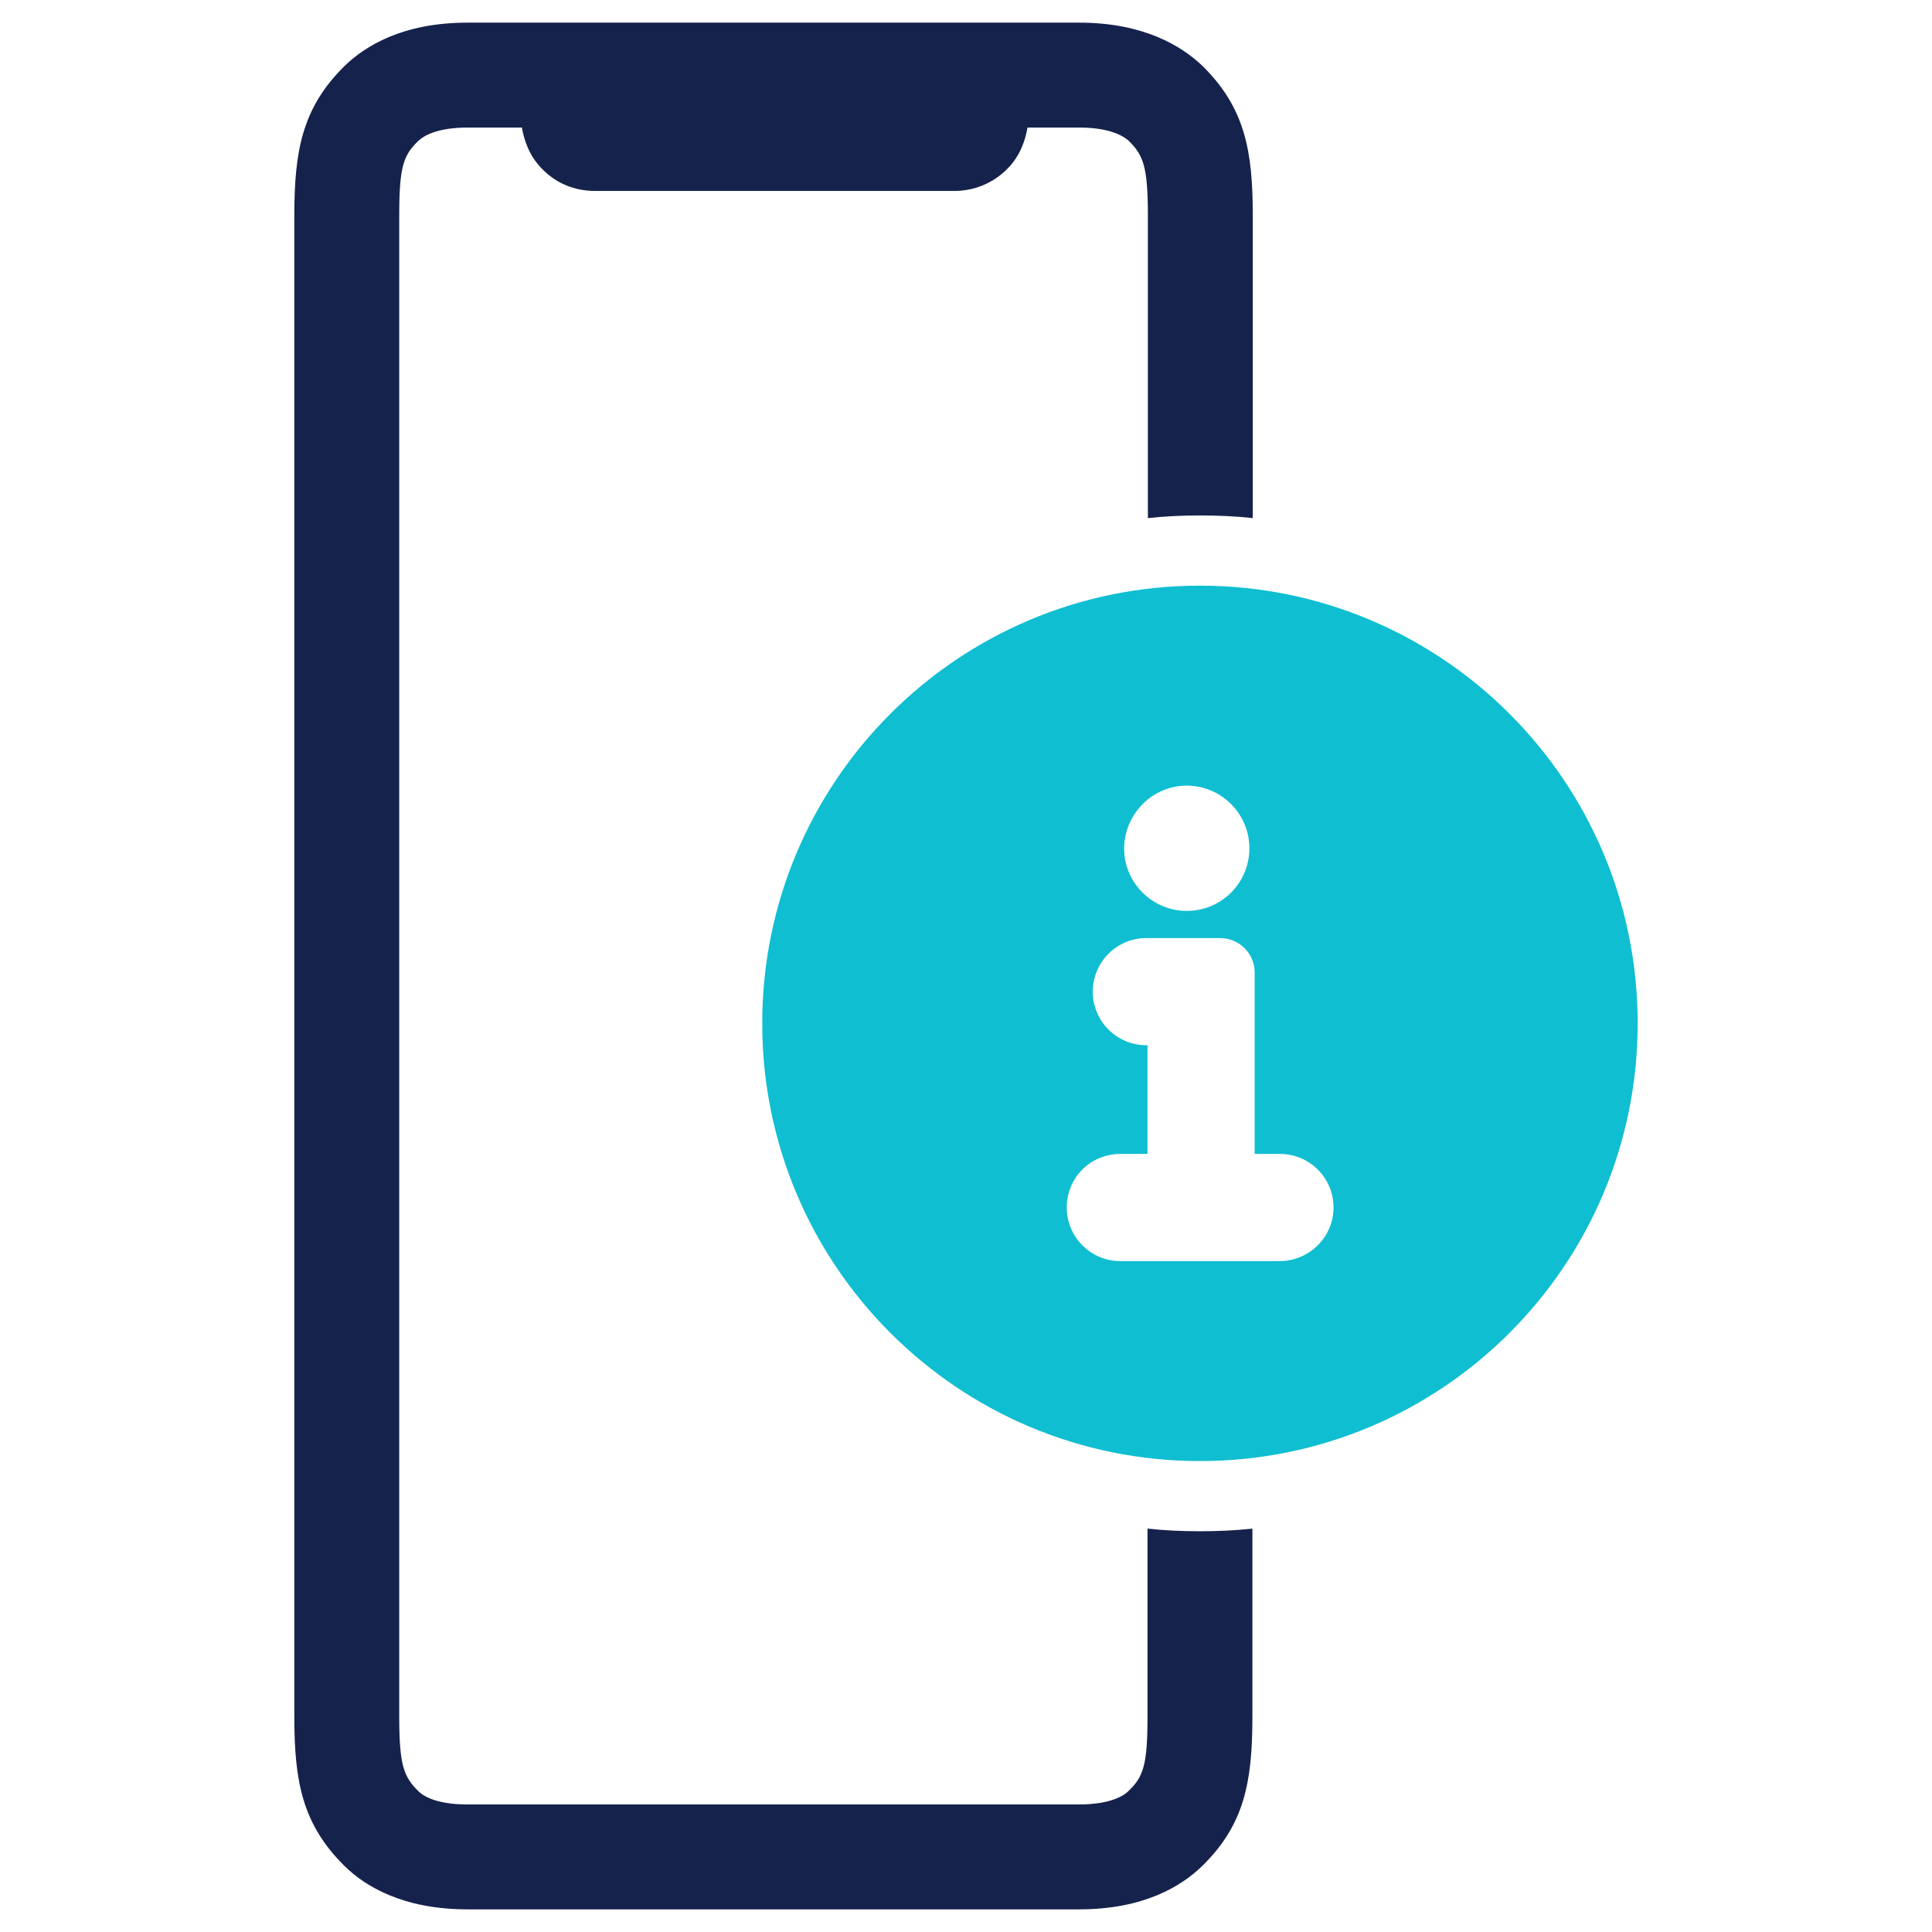
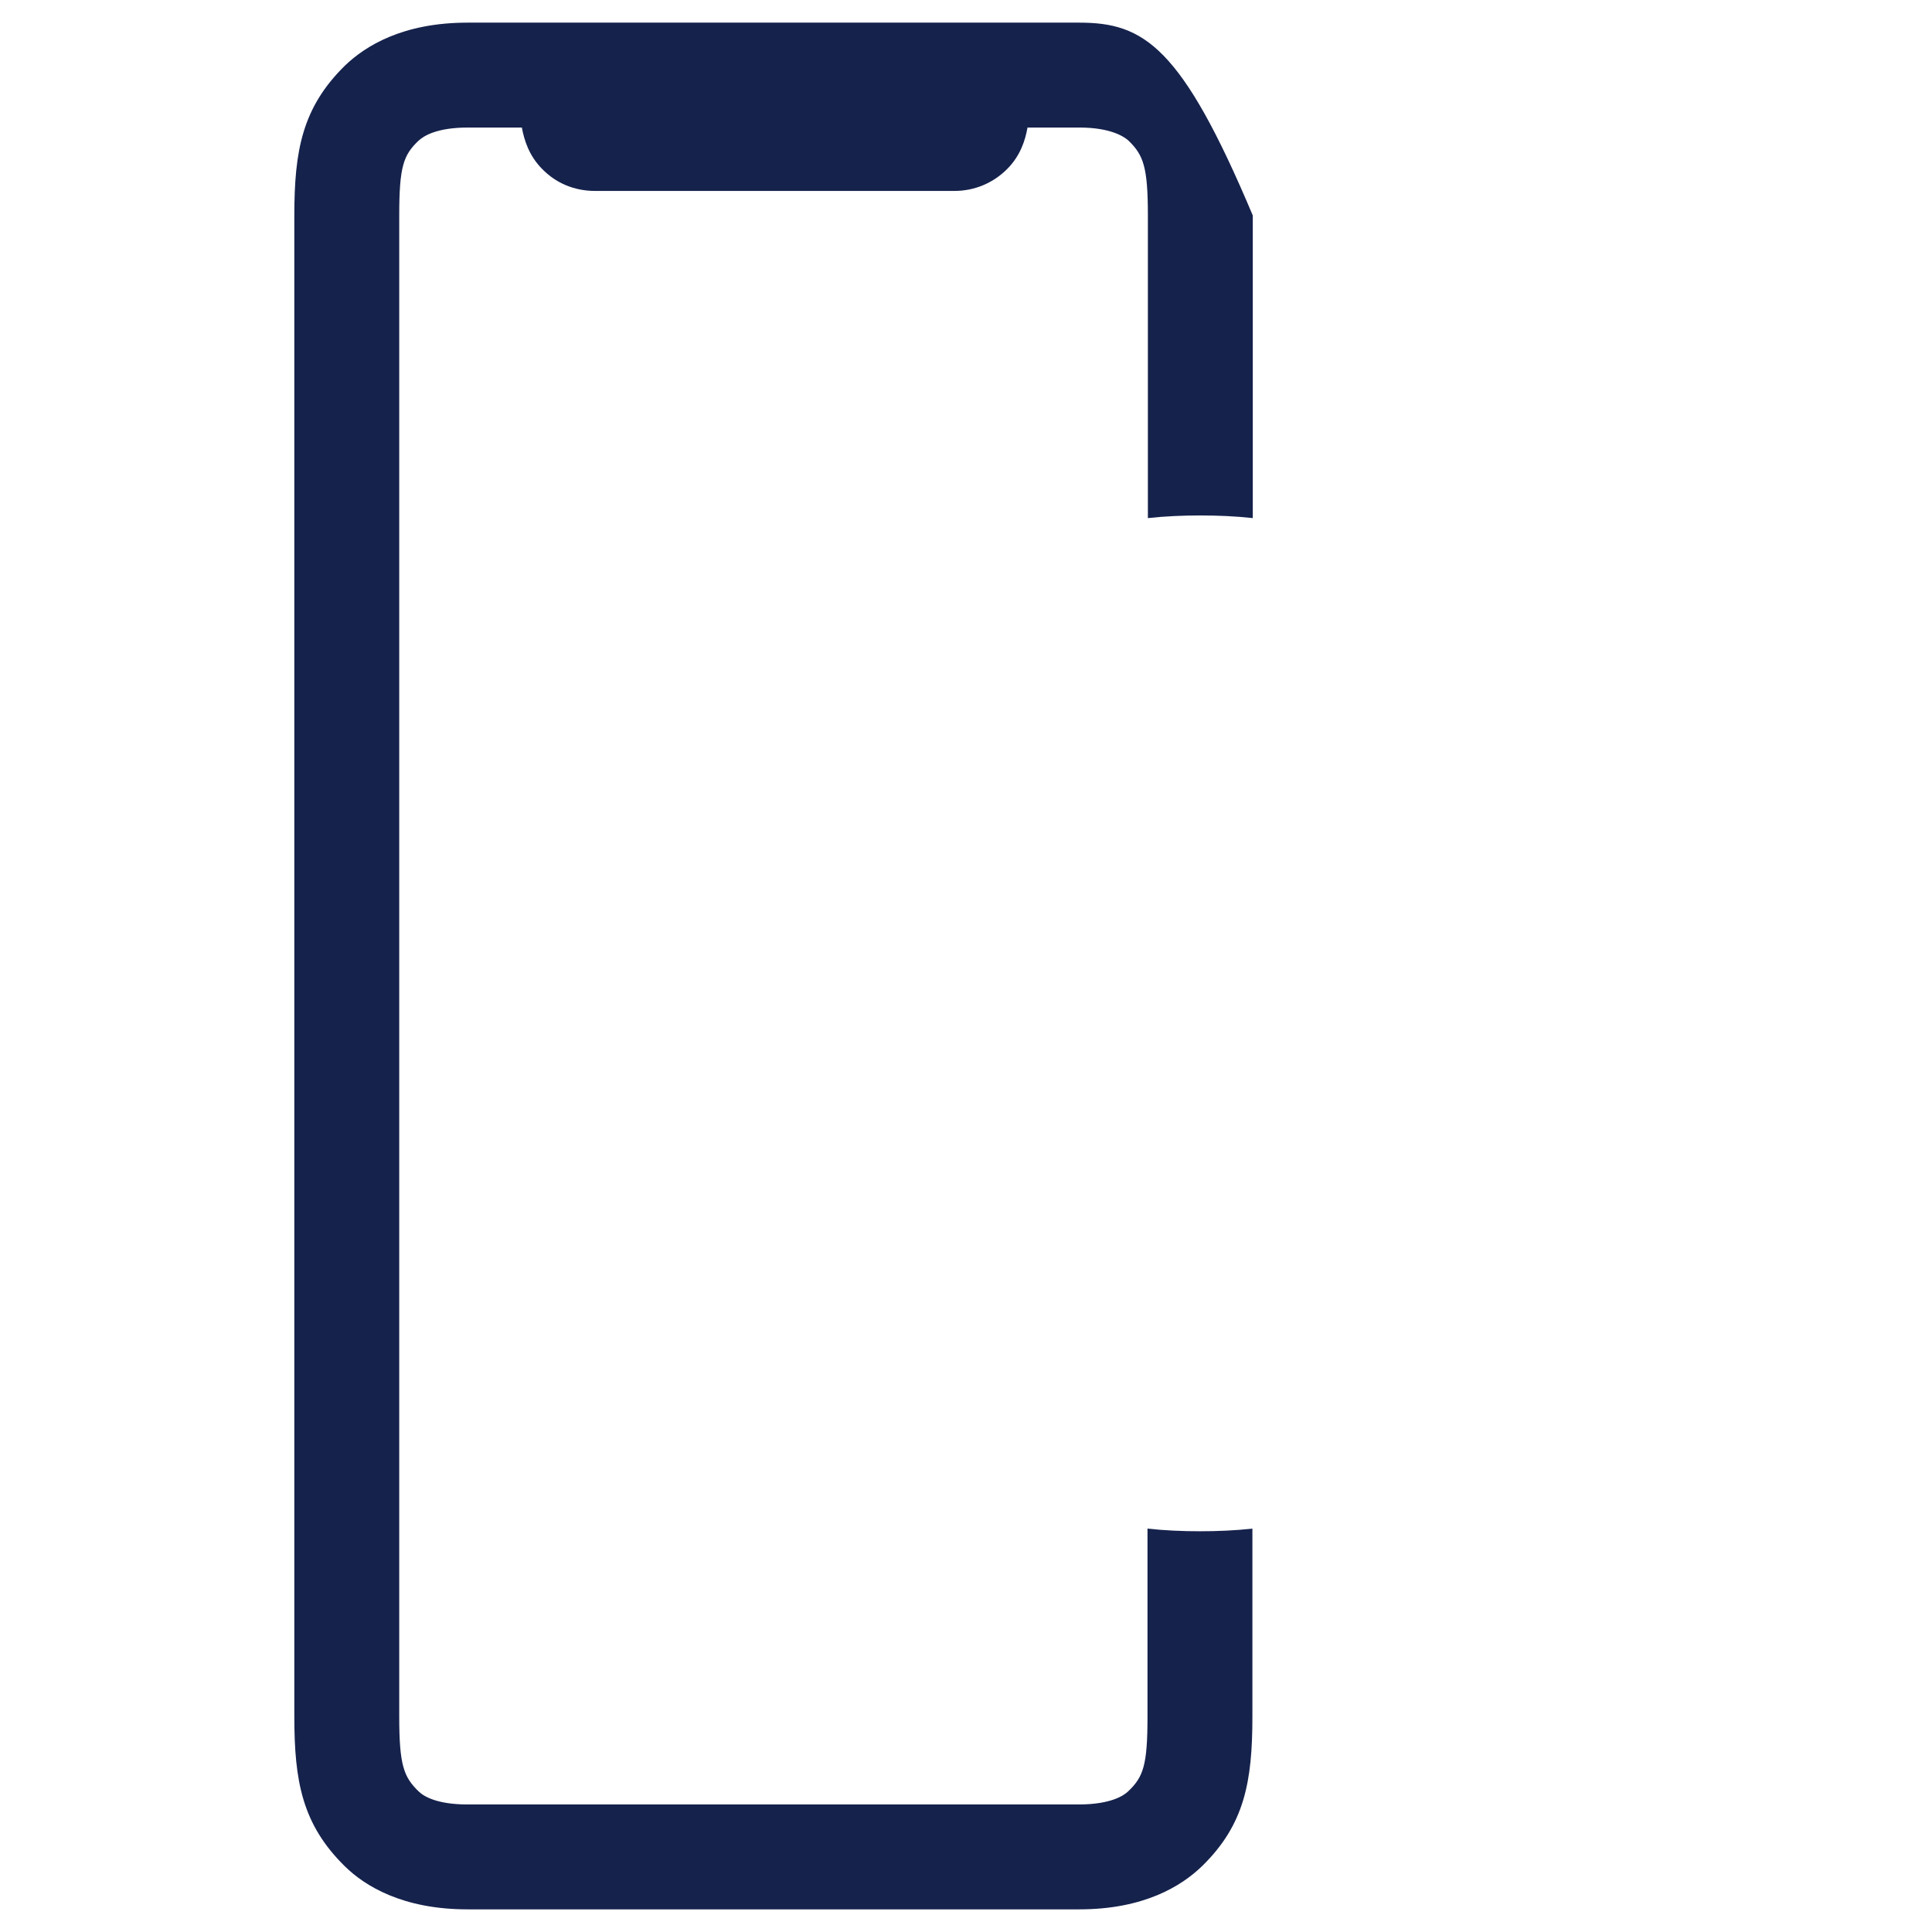
<svg xmlns="http://www.w3.org/2000/svg" version="1.1" id="Layer_1" x="0px" y="0px" viewBox="0 0 512 512" style="enable-background:new 0 0 512 512;" xml:space="preserve">
  <style type="text/css">
	.st0{fill:#0FBED1;}
	.st1{fill:#15224C;}
</style>
  <g>
-     <path class="st0" d="M318,155.2c-64.1,0-116,51.9-116,116c0,64.1,51.9,116,116,116c64.1,0,116-51.9,116-116   C434,207.1,382.1,155.2,318,155.2z M314.5,208.2c9.1,0,16.6,7.4,16.6,16.6c0,9.2-7.4,16.6-16.6,16.6c-9.1,0-16.6-7.4-16.6-16.6   C298,215.7,305.4,208.2,314.5,208.2z M339.1,334.2h-42.2c-7.8,0-14.2-6.3-14.2-14.2s6.3-14.2,14.2-14.2h7.2V277h-0.3   c-7.8,0-14.2-6.3-14.2-14.2c0-7.8,6.3-14.2,14.2-14.2h0.3h14.2h5.1c5,0,9.1,4.1,9.1,9.1v48.1h6.7c7.8,0,14.2,6.3,14.2,14.2   S346.9,334.2,339.1,334.2z" />
-     <path class="st1" d="M318,405.8c-4.7,0-9.3-0.2-13.9-0.7v49.8c0,12.9-1.1,16-5.1,19.8c-1.1,1.1-4.6,3.5-13.1,3.5H123.9c0,0,0,0,0,0   c-8.2,0-11.7-2.2-13-3.5c-3.9-3.8-5.1-6.9-5.1-19.8V57.1c0-12.9,1.1-16,5.1-19.8c1.4-1.3,4.9-3.5,13.1-3.5l14.3,0   c0.6,3.3,1.9,7.5,5.4,11c3.7,3.8,8.6,5.8,14,5.8h95.2c5.4,0,10.3-2.1,14-5.8c3.5-3.5,4.8-7.6,5.4-11H286c8.5,0,12,2.5,13.1,3.5   c3.9,3.8,5.1,6.9,5.1,19.8v80.2c4.6-0.5,9.2-0.7,13.9-0.7c4.7,0,9.3,0.2,13.9,0.7V57.1c0-17.2-2.1-28.6-13.4-39.7h0   C313.1,12.2,303.1,6,286,6H123.9c-17.2,0-27.1,6.2-32.5,11.4C80.1,28.5,78,39.9,78,57.1v397.8c0,17.2,2.1,28.6,13.4,39.7   c5.3,5.2,15.3,11.4,32.5,11.4H286c17.2,0,27.1-6.2,32.5-11.4c11.3-11,13.4-22.4,13.4-39.7v-49.8C327.3,405.6,322.7,405.8,318,405.8   z" />
+     <path class="st1" d="M318,405.8c-4.7,0-9.3-0.2-13.9-0.7v49.8c0,12.9-1.1,16-5.1,19.8c-1.1,1.1-4.6,3.5-13.1,3.5H123.9c0,0,0,0,0,0   c-8.2,0-11.7-2.2-13-3.5c-3.9-3.8-5.1-6.9-5.1-19.8V57.1c0-12.9,1.1-16,5.1-19.8c1.4-1.3,4.9-3.5,13.1-3.5l14.3,0   c0.6,3.3,1.9,7.5,5.4,11c3.7,3.8,8.6,5.8,14,5.8h95.2c5.4,0,10.3-2.1,14-5.8c3.5-3.5,4.8-7.6,5.4-11H286c8.5,0,12,2.5,13.1,3.5   c3.9,3.8,5.1,6.9,5.1,19.8v80.2c4.6-0.5,9.2-0.7,13.9-0.7c4.7,0,9.3,0.2,13.9,0.7V57.1h0   C313.1,12.2,303.1,6,286,6H123.9c-17.2,0-27.1,6.2-32.5,11.4C80.1,28.5,78,39.9,78,57.1v397.8c0,17.2,2.1,28.6,13.4,39.7   c5.3,5.2,15.3,11.4,32.5,11.4H286c17.2,0,27.1-6.2,32.5-11.4c11.3-11,13.4-22.4,13.4-39.7v-49.8C327.3,405.6,322.7,405.8,318,405.8   z" />
  </g>
</svg>